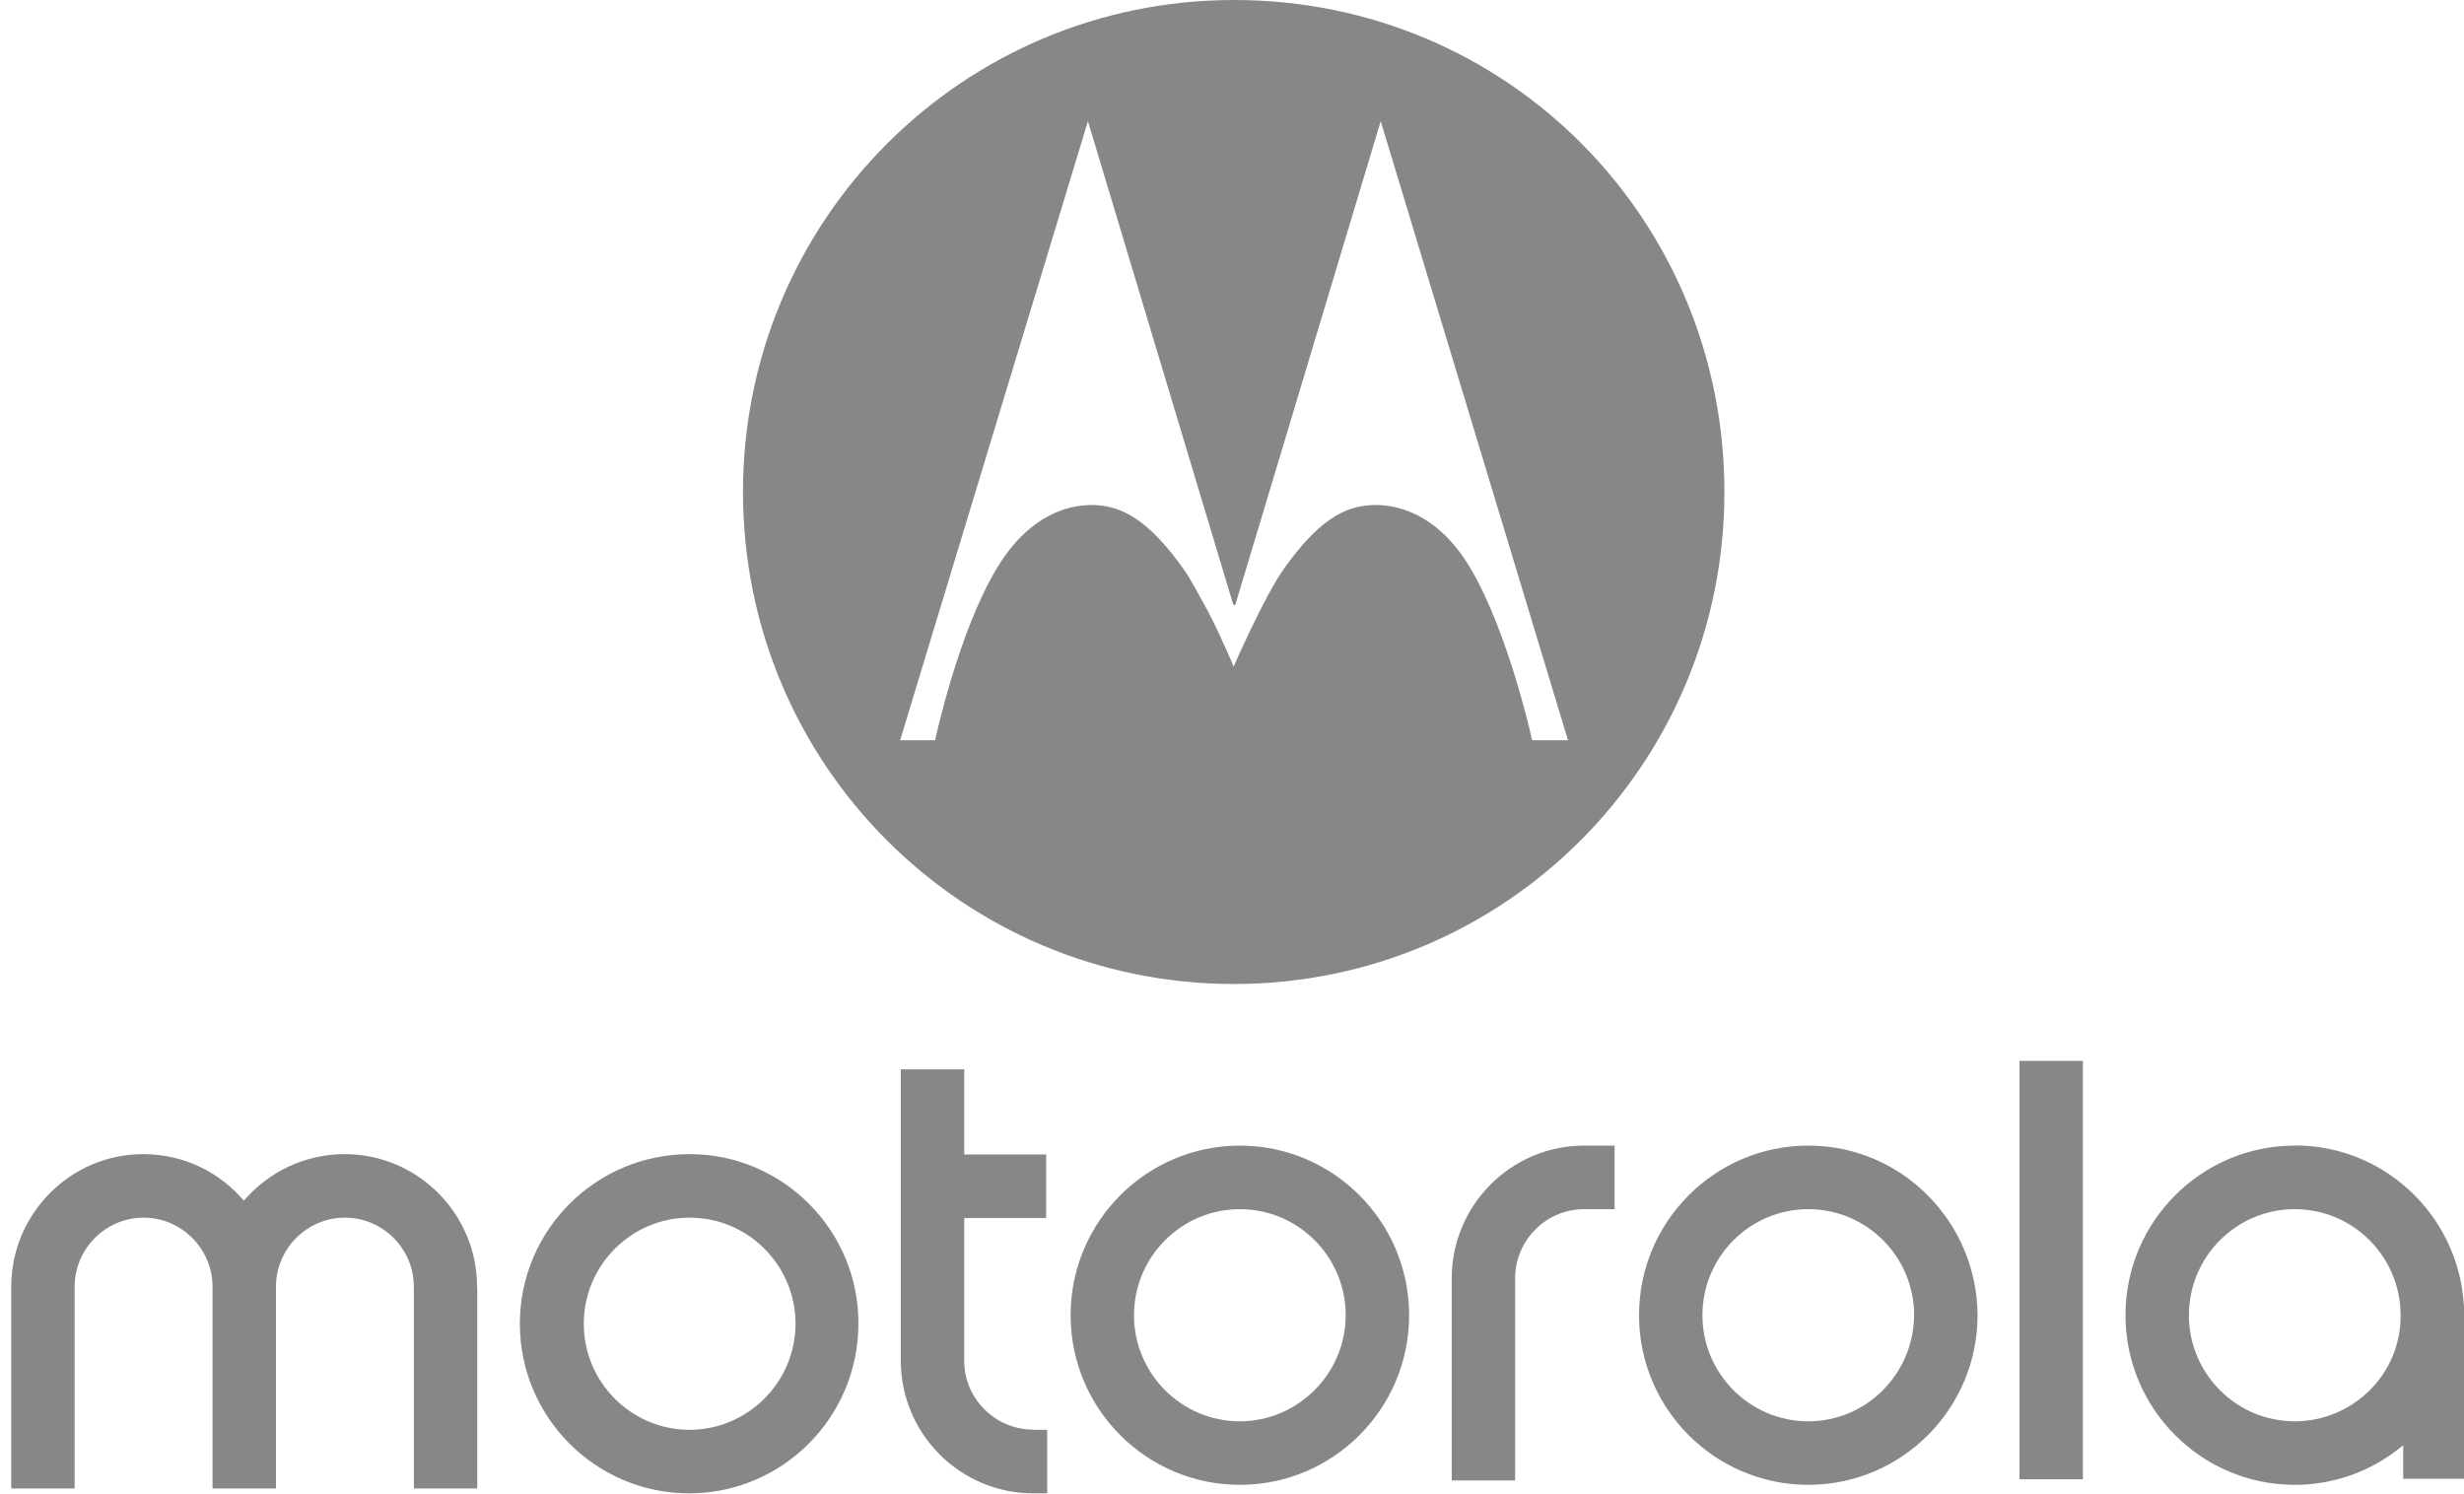
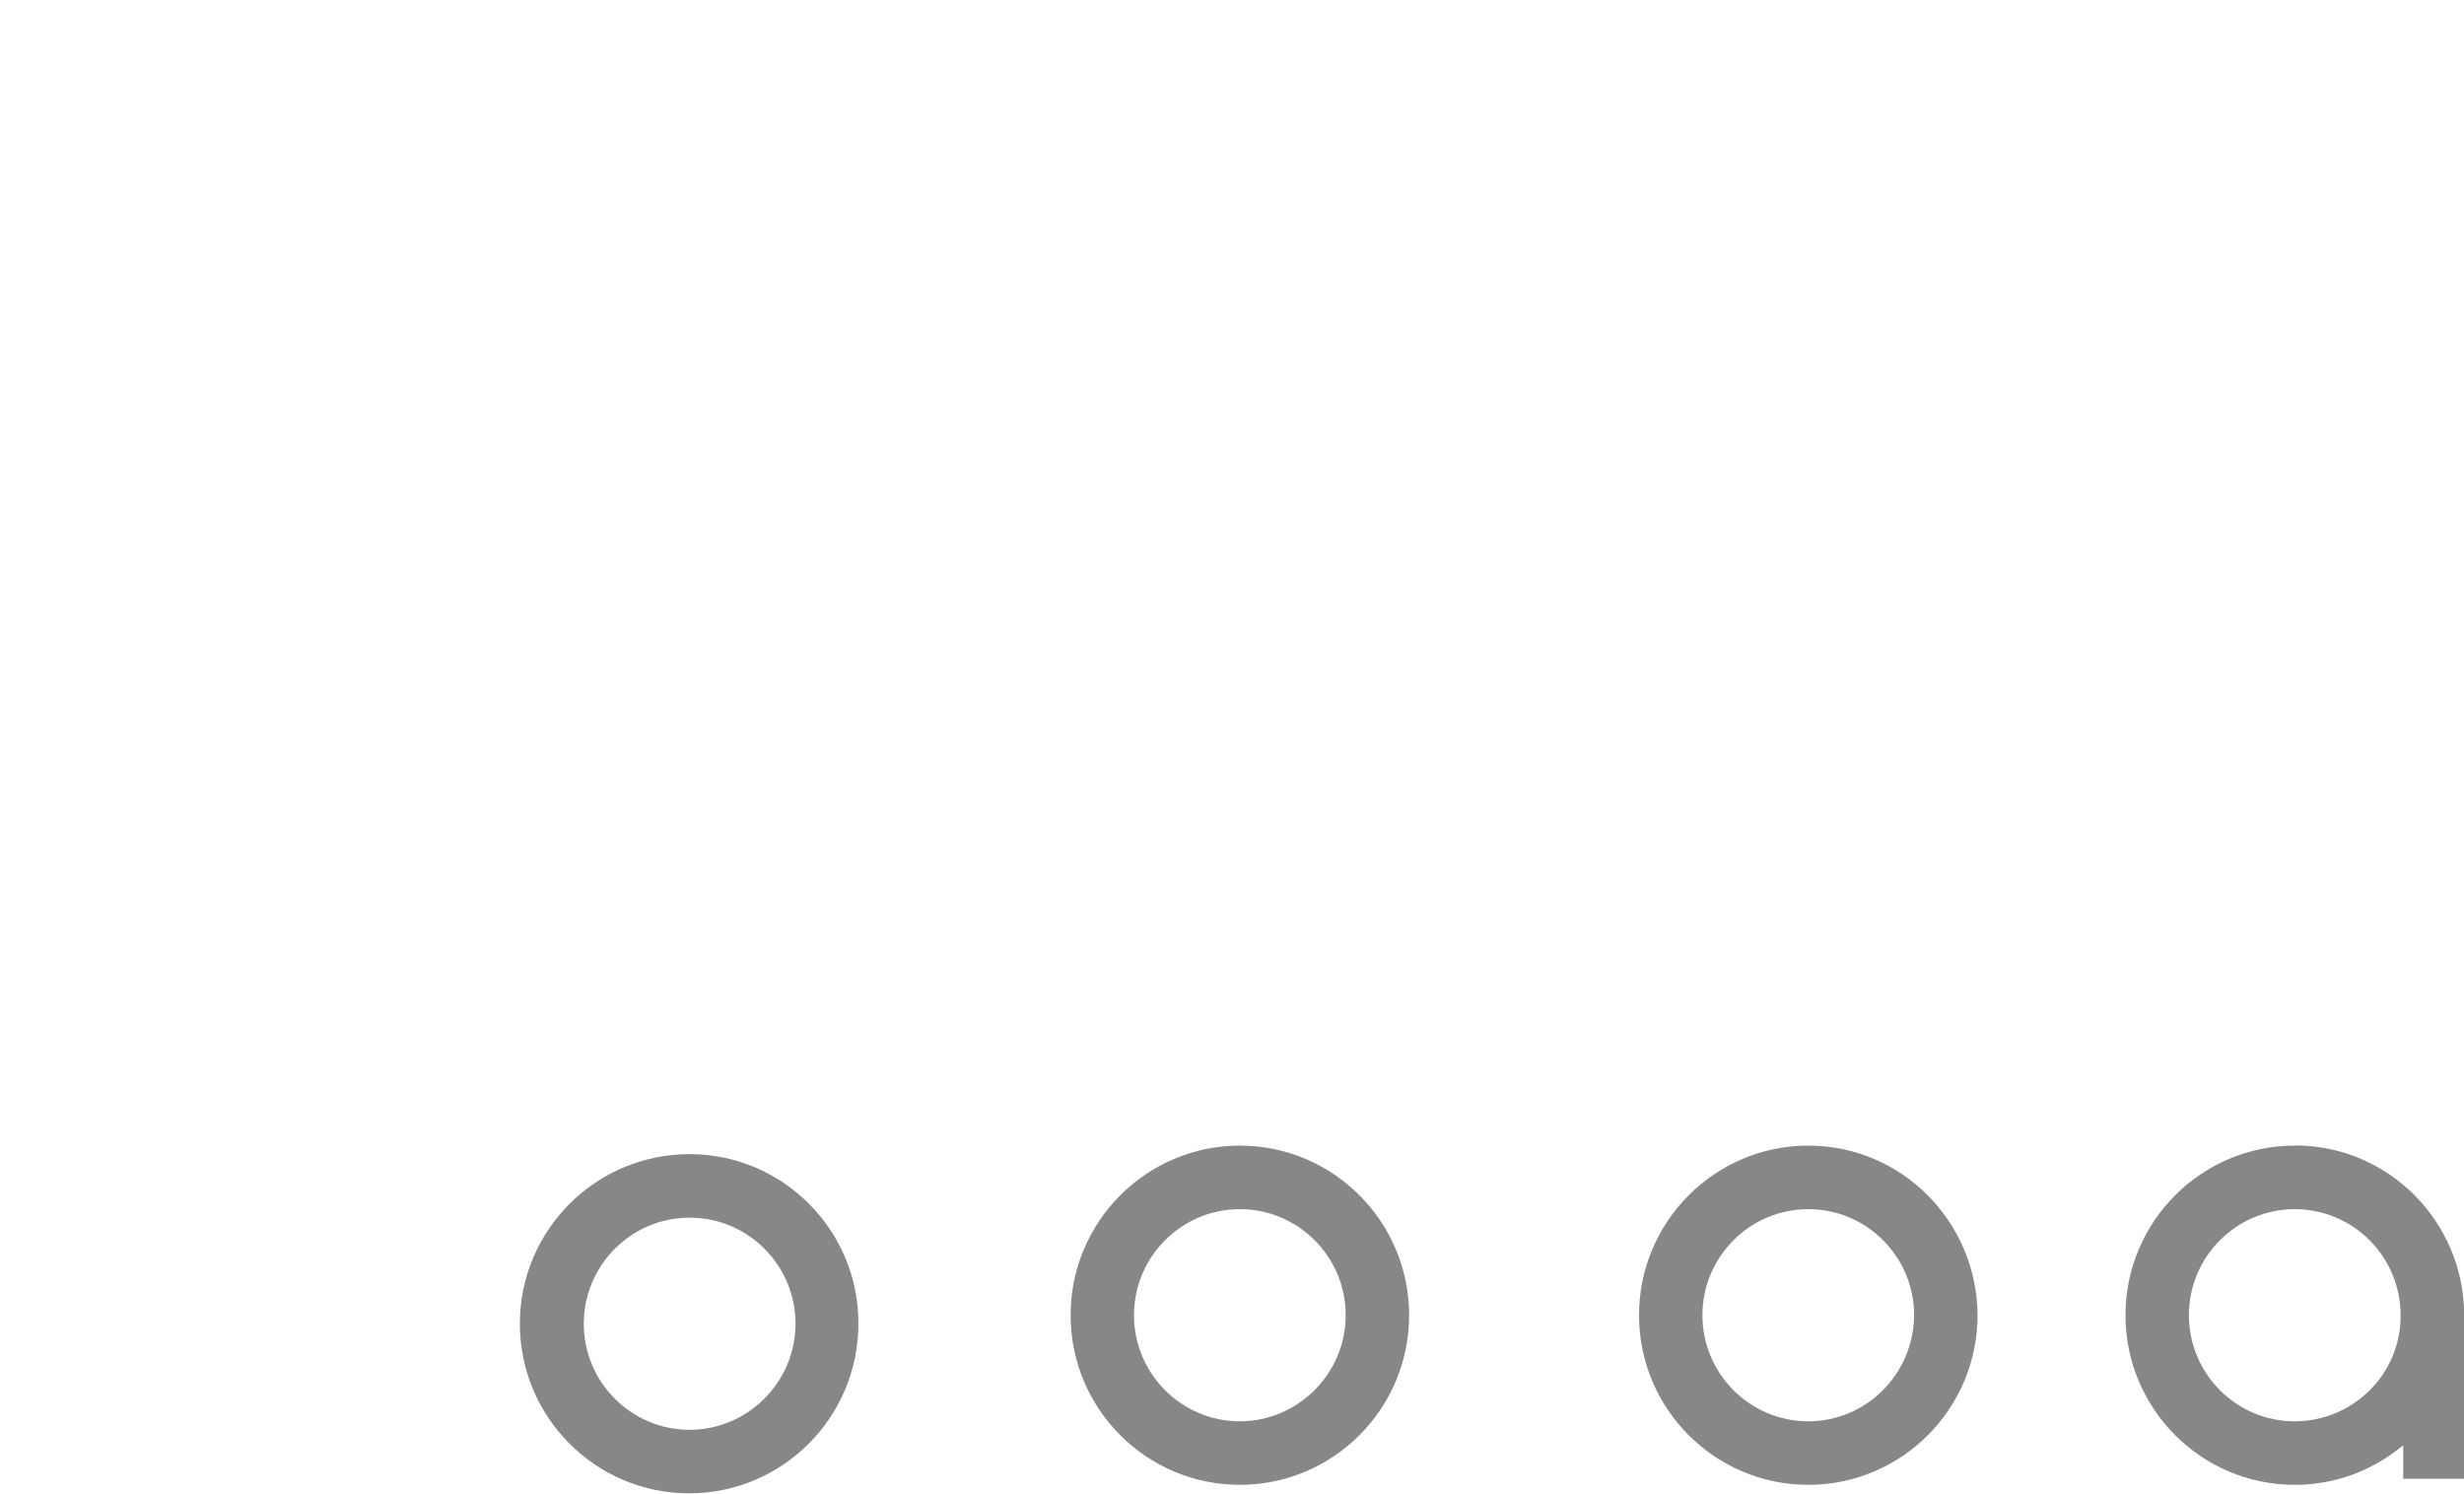
<svg xmlns="http://www.w3.org/2000/svg" width="122" height="74" viewBox="0 0 122 74" fill="none">
-   <path d="M61.098 0C47.673 0 36.788 10.883 36.788 24.363C36.788 37.843 47.648 48.726 61.098 48.726C74.548 48.726 85.381 37.825 85.381 24.363C85.381 10.901 74.676 0 61.098 0ZM75.86 36.656C75.86 36.656 74.702 31.326 72.798 28.128C71.785 26.392 70.156 24.982 68.028 25.008C66.493 25.034 65.206 25.876 63.577 28.154C62.59 29.538 61.081 33.011 61.081 33.011C61.081 33.011 60.514 31.627 59.819 30.286C59.373 29.495 58.953 28.653 58.584 28.154C56.955 25.876 55.642 25.034 54.132 25.008C52.005 24.982 50.401 26.392 49.363 28.128C47.433 31.326 46.301 36.656 46.301 36.656H44.568L53.867 6L61.063 29.942L61.141 29.968L61.166 29.942L68.363 6L77.636 36.656H75.877H75.86Z" fill="#878787" />
  <path d="M61.389 70.381C58.499 70.381 56.148 68.025 56.148 65.128C56.148 62.231 58.499 59.876 61.389 59.876C64.28 59.876 66.63 62.231 66.63 65.128C66.63 68.025 64.254 70.381 61.389 70.381ZM61.389 56.729C56.766 56.729 53.009 60.495 53.009 65.128C53.009 69.762 56.766 73.527 61.389 73.527C66.013 73.527 69.77 69.762 69.77 65.128C69.77 60.495 66.013 56.729 61.389 56.729Z" fill="#878787" />
-   <path d="M51.156 70.802H51.851V73.948H51.156C47.545 73.948 44.602 71 44.602 67.381V52.955H47.742V57.168H51.799V60.314H47.742V67.398C47.742 69.255 49.278 70.793 51.156 70.793" fill="#878787" />
  <path d="M89.533 70.381C86.643 70.381 84.292 68.025 84.292 65.128C84.292 62.231 86.643 59.876 89.533 59.876C92.424 59.876 94.774 62.231 94.774 65.128C94.749 68.051 92.398 70.381 89.533 70.381ZM89.533 56.729C84.91 56.729 81.153 60.495 81.153 65.128C81.153 69.762 84.91 73.527 89.533 73.527C94.157 73.527 97.914 69.762 97.914 65.128C97.888 60.495 94.157 56.729 89.533 56.729Z" fill="#878787" />
  <path d="M113.62 70.381C110.729 70.381 108.379 68.025 108.379 65.128C108.379 62.231 110.729 59.876 113.62 59.876C116.511 59.876 118.861 62.231 118.861 65.128C118.887 68.051 116.485 70.381 113.62 70.381ZM113.62 56.729C108.996 56.729 105.239 60.495 105.239 65.128C105.239 69.762 108.996 73.527 113.62 73.527C115.67 73.527 117.523 72.788 118.989 71.567V73.226H122.009V65.145C122.009 60.486 118.252 56.721 113.628 56.721" fill="#878787" />
-   <path d="M78.433 56.729H79.943V59.876H78.433C76.555 59.876 75.019 61.414 75.019 63.297V73.312H71.88V63.297C71.88 59.678 74.822 56.729 78.433 56.729Z" fill="#878787" />
-   <path d="M103.129 52.534H99.99V73.252H103.129V52.534Z" fill="#878787" />
-   <path d="M23.63 63.718V73.708H20.491V63.718C20.491 61.836 18.955 60.297 17.076 60.297C15.198 60.297 13.663 61.836 13.663 63.718V73.708H10.523V63.718C10.523 61.836 8.988 60.297 7.109 60.297C5.231 60.297 3.695 61.836 3.695 63.718V73.708H0.556V63.718C0.556 60.099 3.498 57.151 7.083 57.151C9.108 57.151 10.866 58.045 12.076 59.455C13.285 58.045 15.069 57.151 17.068 57.151C20.679 57.151 23.621 60.099 23.621 63.718" fill="#878787" />
  <path d="M34.147 70.802C31.256 70.802 28.905 68.447 28.905 65.549C28.905 62.652 31.256 60.297 34.147 60.297C37.037 60.297 39.388 62.652 39.388 65.549C39.388 68.447 37.011 70.802 34.147 70.802ZM34.147 57.151C29.497 57.151 25.74 60.916 25.74 65.549C25.74 70.183 29.497 73.948 34.121 73.948C38.744 73.948 42.501 70.183 42.501 65.549C42.527 60.942 38.77 57.151 34.147 57.151Z" fill="#878787" />
</svg>